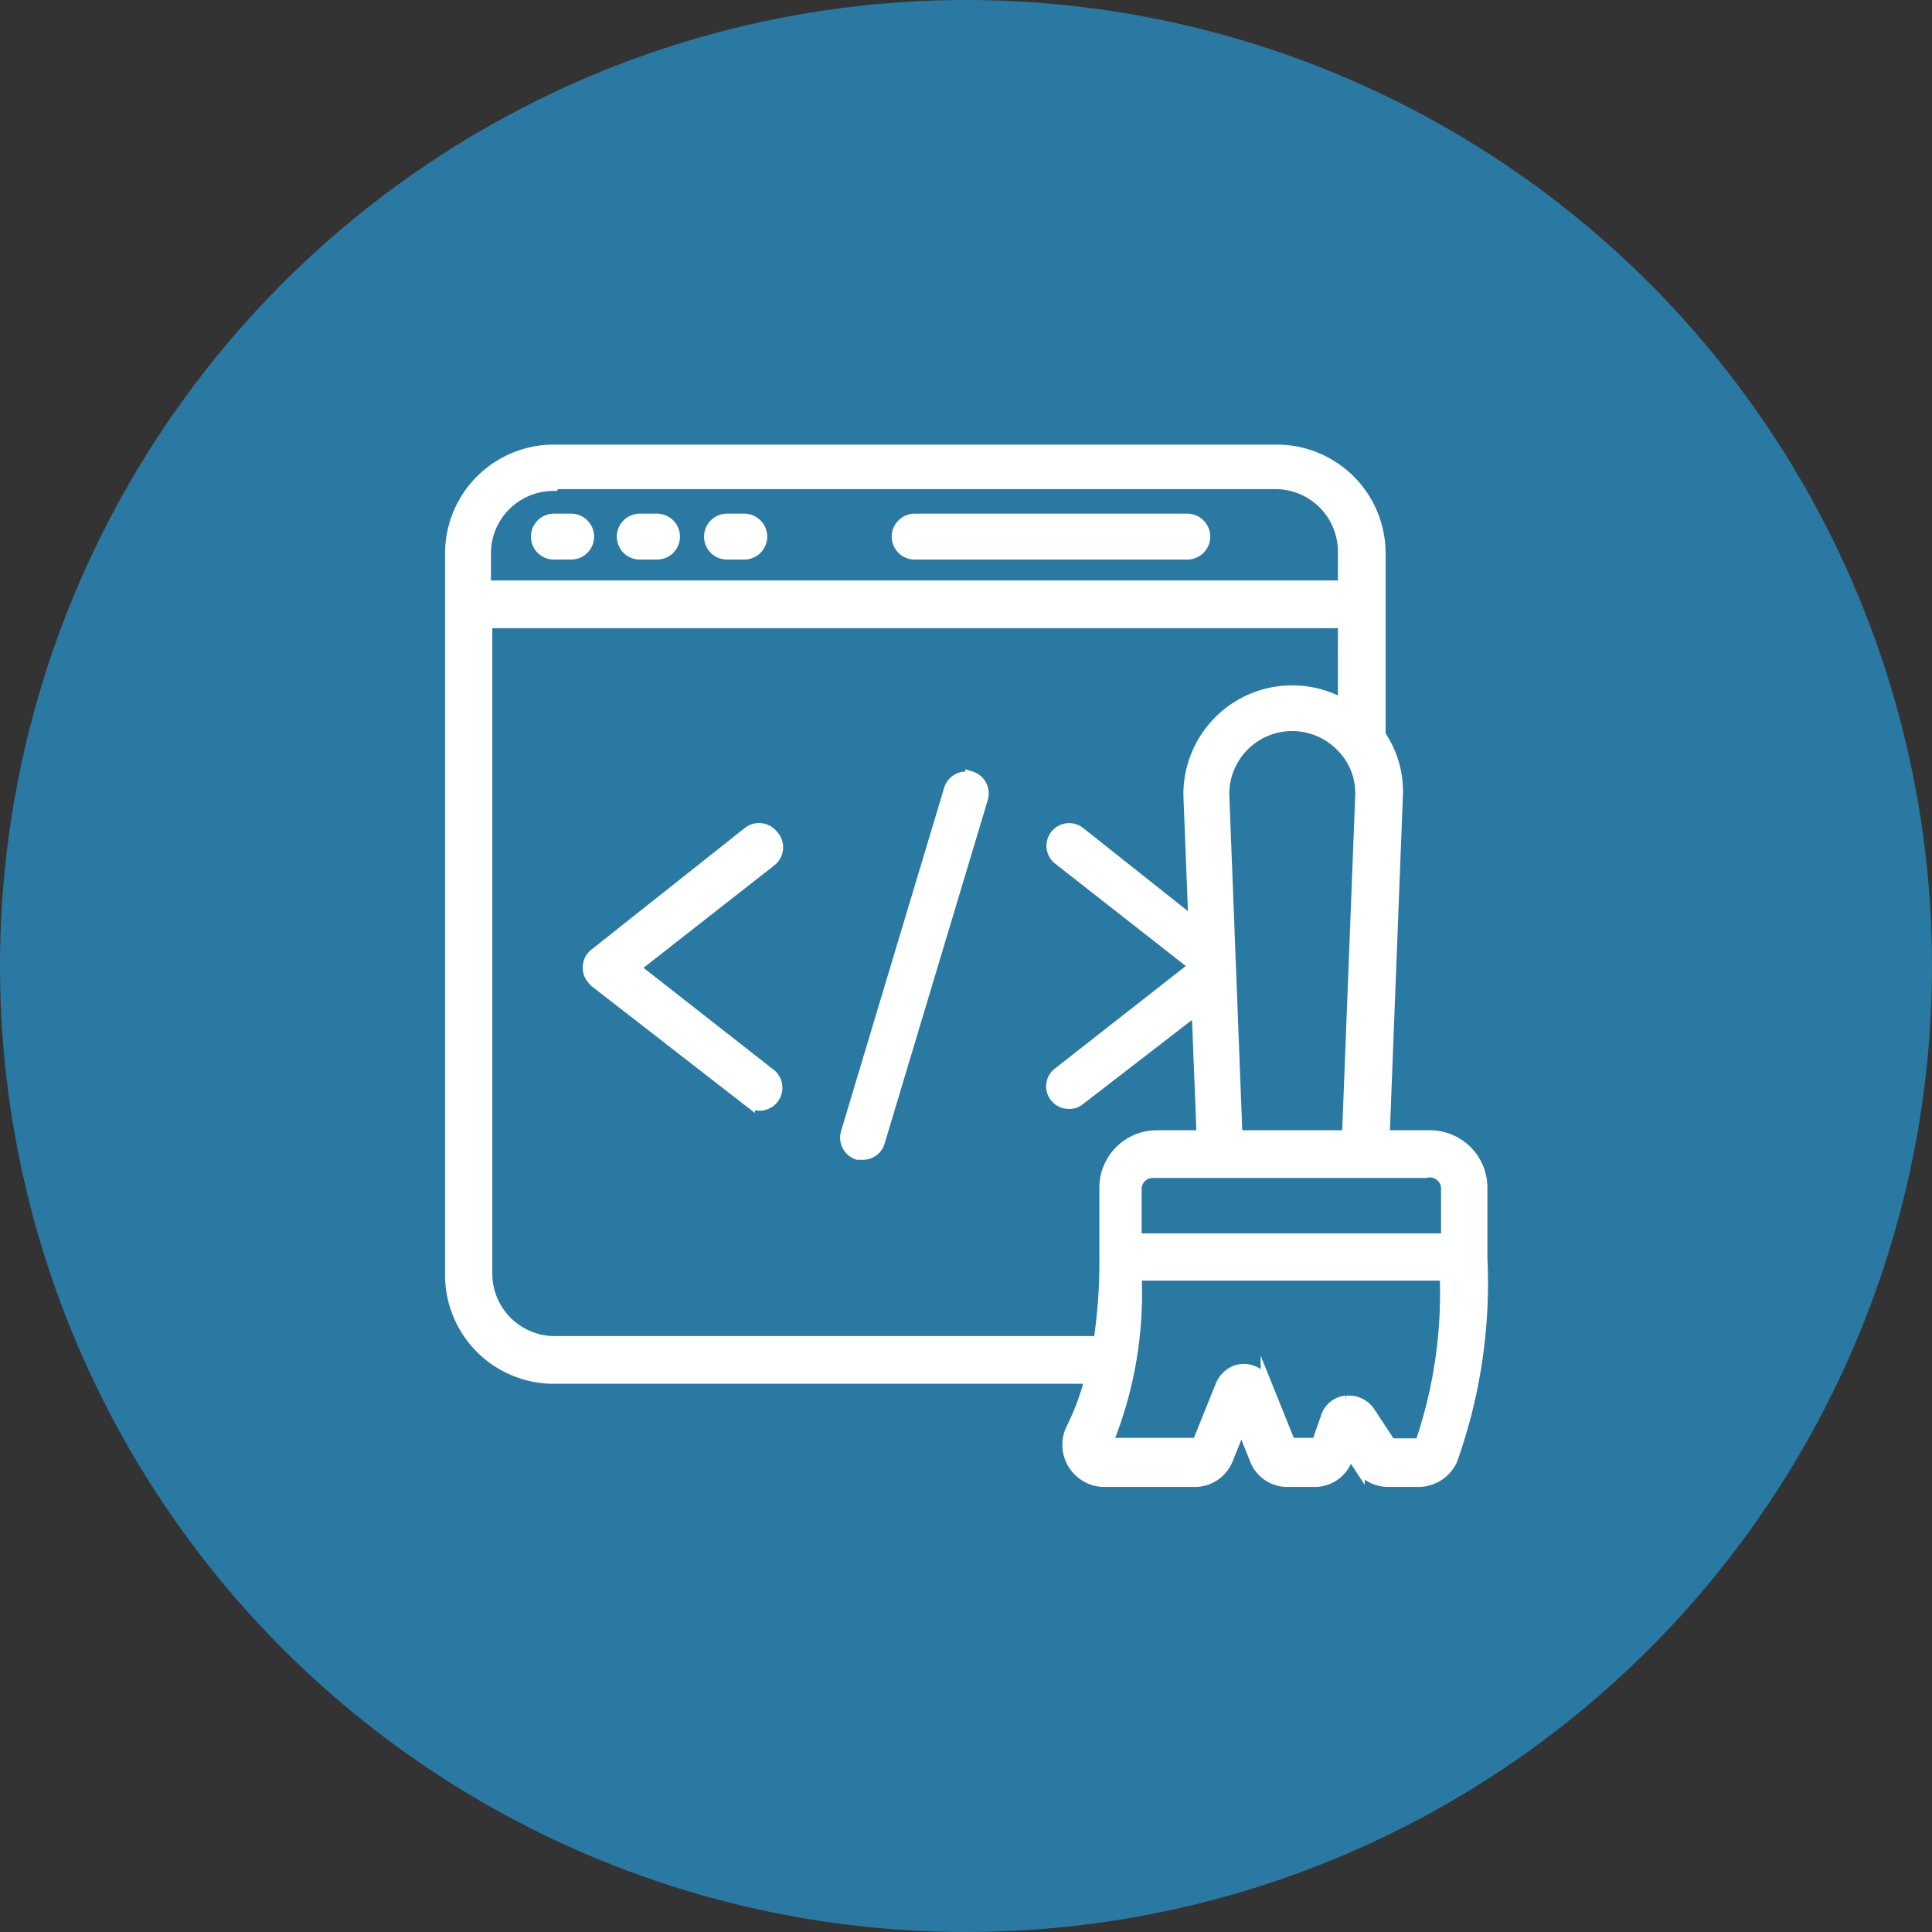
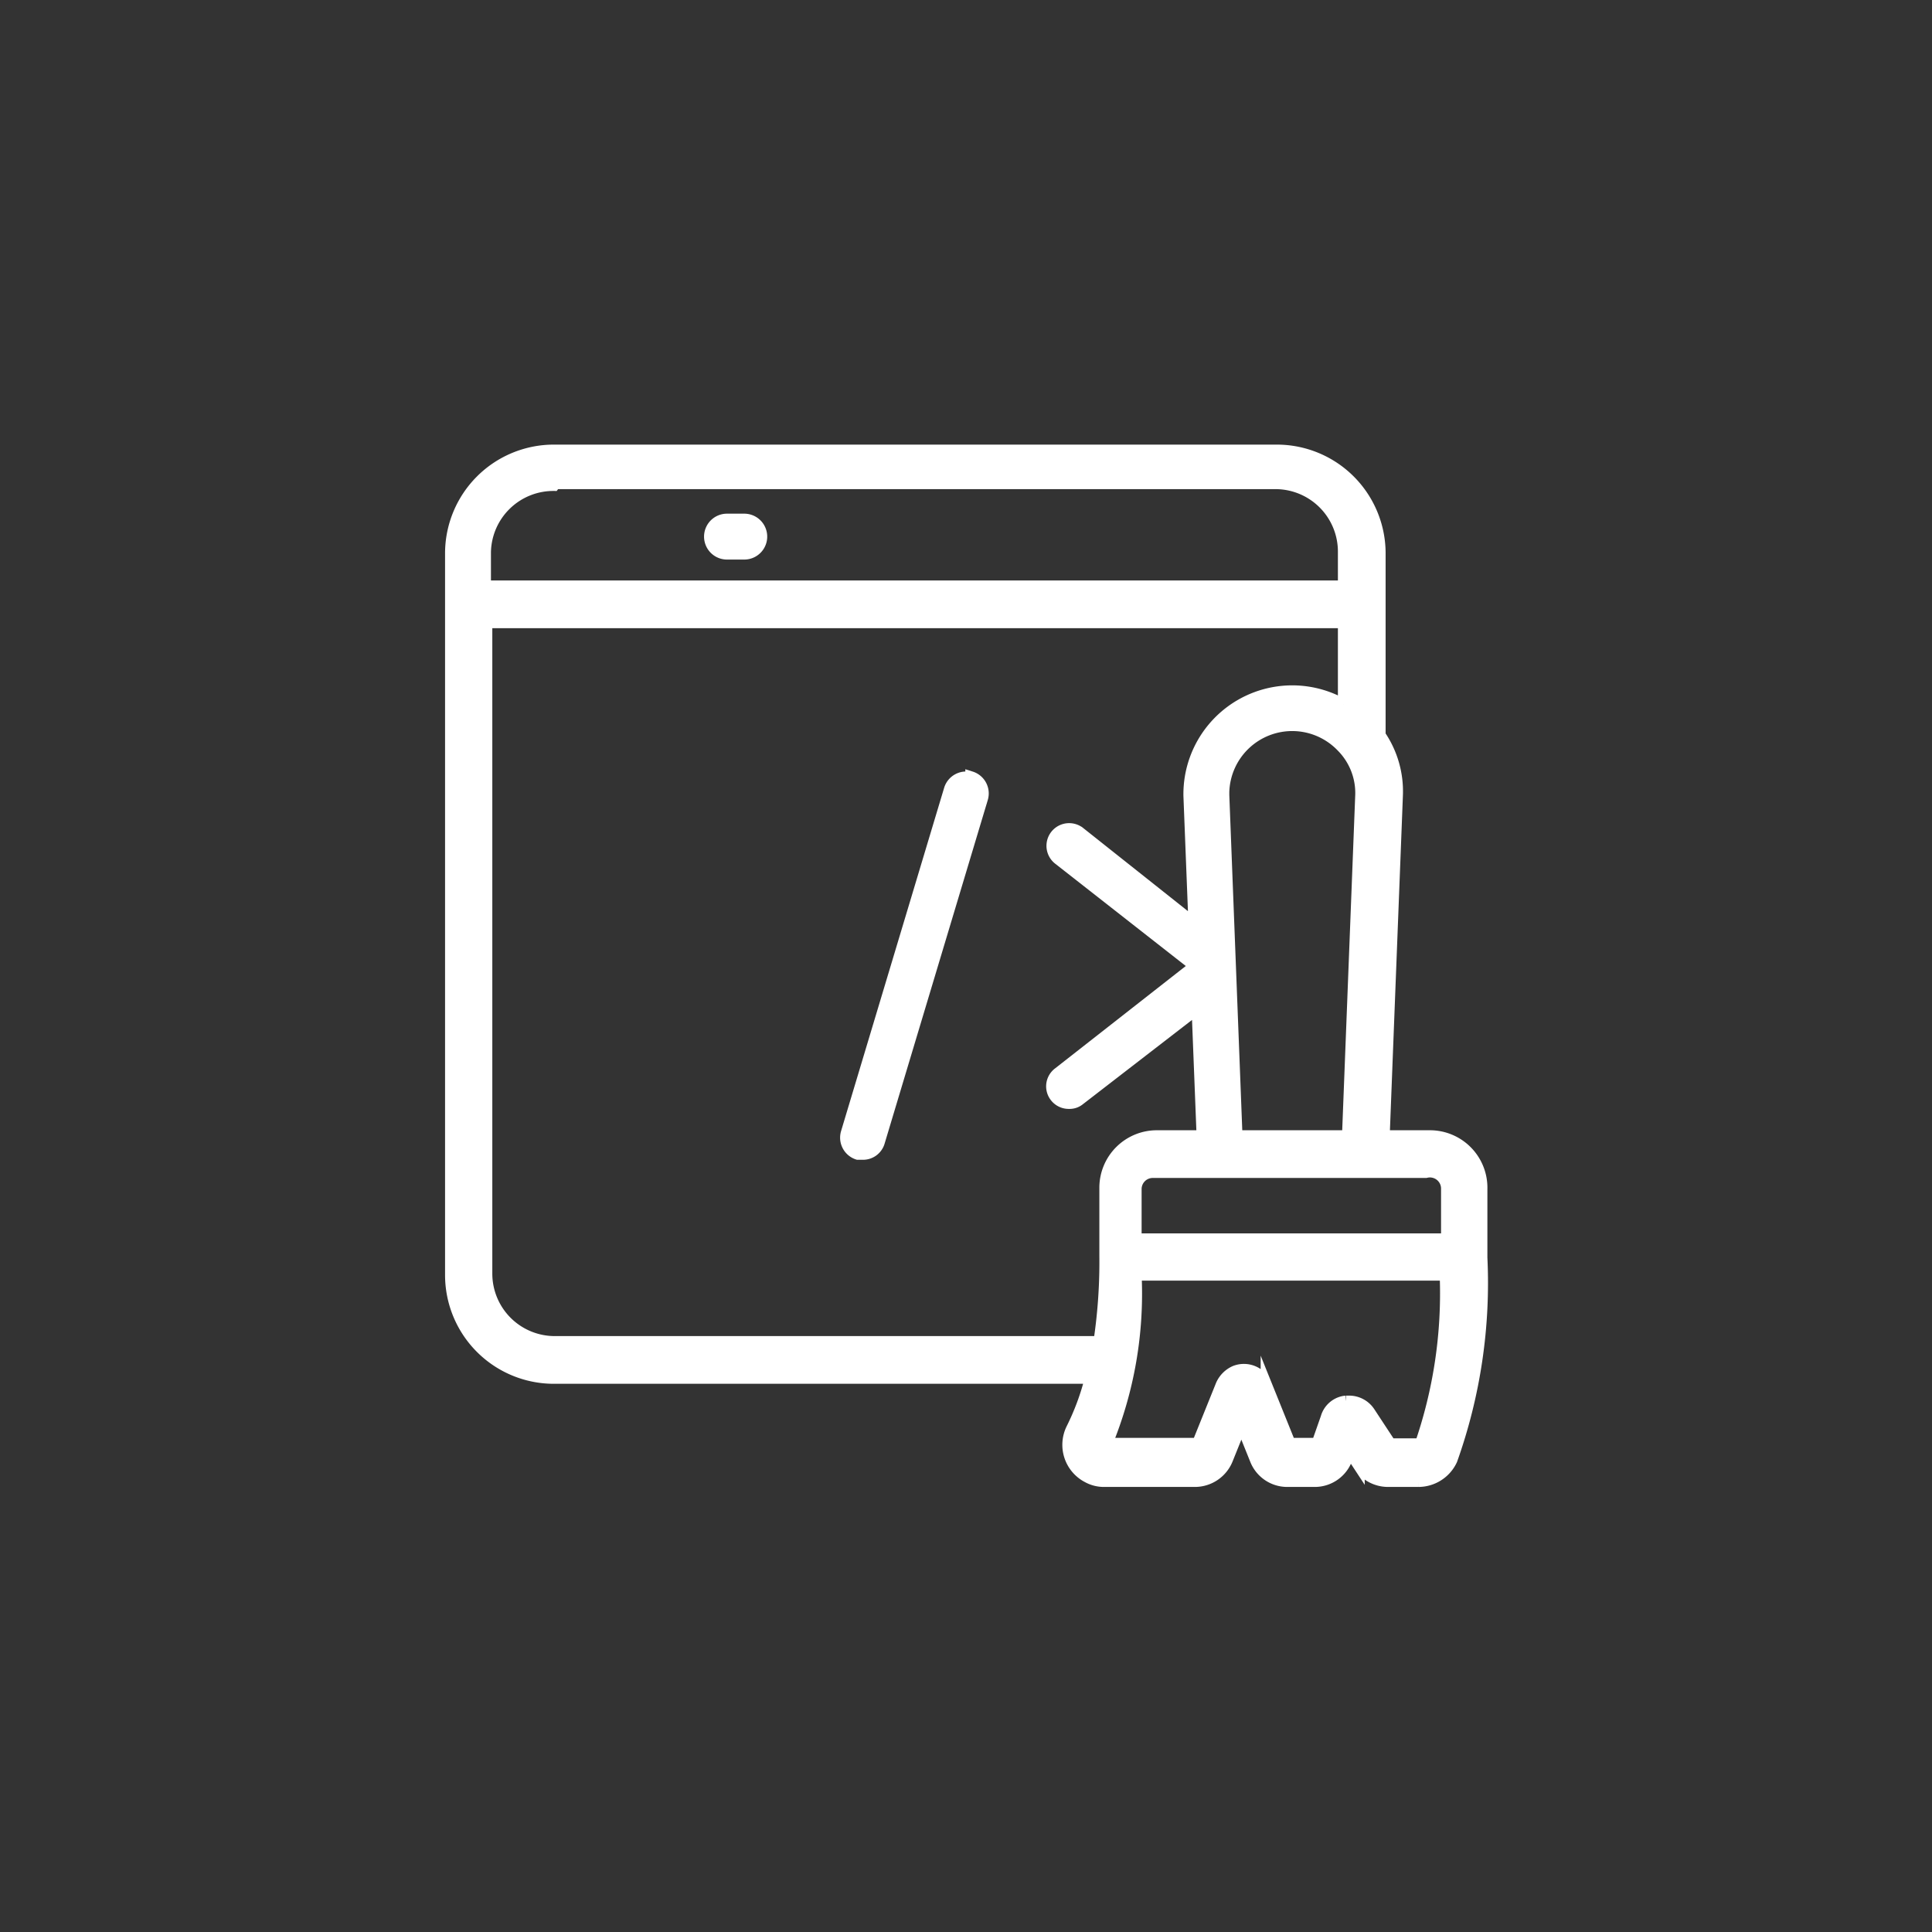
<svg xmlns="http://www.w3.org/2000/svg" viewBox="0 0 42.52 42.52">
  <rect x="0" y="0" width="42.52" height="42.52" fill="#333333" stroke="none" />
  <defs>
    <style>.cls-1{fill:#2a79a3;}.cls-2{fill:#fff;stroke:#fff;stroke-miterlimit:10;stroke-width:0.25px;}</style>
  </defs>
  <g id="Layer_2" data-name="Layer 2">
    <g id="Layer_1-2" data-name="Layer 1">
-       <circle class="cls-1" cx="21.26" cy="21.26" r="21.26" />
      <path class="cls-2" d="M31.46,25h-1l.29-7.48a2.19,2.19,0,0,0-.38-1.34v-4a2.27,2.27,0,0,0-2.27-2.27H12.19a2.27,2.27,0,0,0-2.27,2.27V28.06a2.27,2.27,0,0,0,2.27,2.27H24a5.48,5.48,0,0,1-.41,1.11.8.8,0,0,0,.35,1.07.74.74,0,0,0,.36.09h2a.77.77,0,0,0,.71-.48l.31-.77.31.77a.75.75,0,0,0,.7.48h.6a.75.75,0,0,0,.72-.52l.05-.14.21.32a.77.77,0,0,0,.64.34h.67a.81.81,0,0,0,.73-.47,11.59,11.59,0,0,0,.66-4.45V26.17A1.14,1.14,0,0,0,31.46,25Zm.38,1.13v1.14H25V26.17a.37.37,0,0,1,.38-.37h6A.37.37,0,0,1,31.84,26.17ZM27.22,25l-.29-7.5v-.07a1.51,1.51,0,0,1,2.6-1,1.45,1.45,0,0,1,.42,1.1L29.66,25Zm-15-14.36H28.06a1.5,1.5,0,0,1,1.51,1.51v.75H10.68v-.75A1.5,1.5,0,0,1,12.19,10.68Zm0,18.89a1.5,1.5,0,0,1-1.51-1.51V13.7H29.57v1.81a2.27,2.27,0,0,0-3.4,2l.11,2.81-2.52-2a.37.37,0,1,0-.46.59l3,2.35-3,2.35a.37.37,0,0,0-.07.53.37.37,0,0,0,.3.14.34.34,0,0,0,.23-.08l2.59-2L26.46,25h-1a1.14,1.14,0,0,0-1.14,1.13v1.51a11.85,11.85,0,0,1-.13,1.89Zm19.06,2.25s0,0,0,0h-.68l-.46-.7a.54.54,0,0,0-.45-.24h-.07a.5.5,0,0,0-.43.36l-.2.57h-.6l-.52-1.29a.53.53,0,0,0-.69-.3.59.59,0,0,0-.3.3l-.52,1.29h-2s0,0,0,0A8.7,8.7,0,0,0,25,28.06h6.81A10.2,10.2,0,0,1,31.25,31.82Z" />
-       <path class="cls-2" d="M12.19,12.19h.38a.38.38,0,0,0,0-.76h-.38a.38.38,0,0,0,0,.76Z" />
-       <path class="cls-2" d="M14.08,12.19h.38a.38.38,0,0,0,0-.76h-.38a.38.38,0,0,0,0,.76Z" />
      <path class="cls-2" d="M16,12.19h.38a.38.38,0,0,0,0-.76H16a.38.38,0,0,0,0,.76Z" />
-       <path class="cls-2" d="M20.13,12.19h6a.38.38,0,1,0,0-.76h-6a.38.38,0,0,0,0,.76Z" />
-       <path class="cls-2" d="M17,18.38a.38.38,0,0,0-.53-.06L13.09,21a.38.38,0,0,0-.06.53l.06.07,3.4,2.64a.34.34,0,0,0,.23.08.38.38,0,0,0,.24-.67l-3-2.35,3-2.35A.38.38,0,0,0,17,18.38Z" />
      <path class="cls-2" d="M21.37,17.12a.38.38,0,0,0-.47.25h0l-2.27,7.56a.38.38,0,0,0,.25.47h0l.11,0a.37.37,0,0,0,.36-.27l2.27-7.56a.38.38,0,0,0-.25-.47Z" />
    </g>
  </g>
</svg>